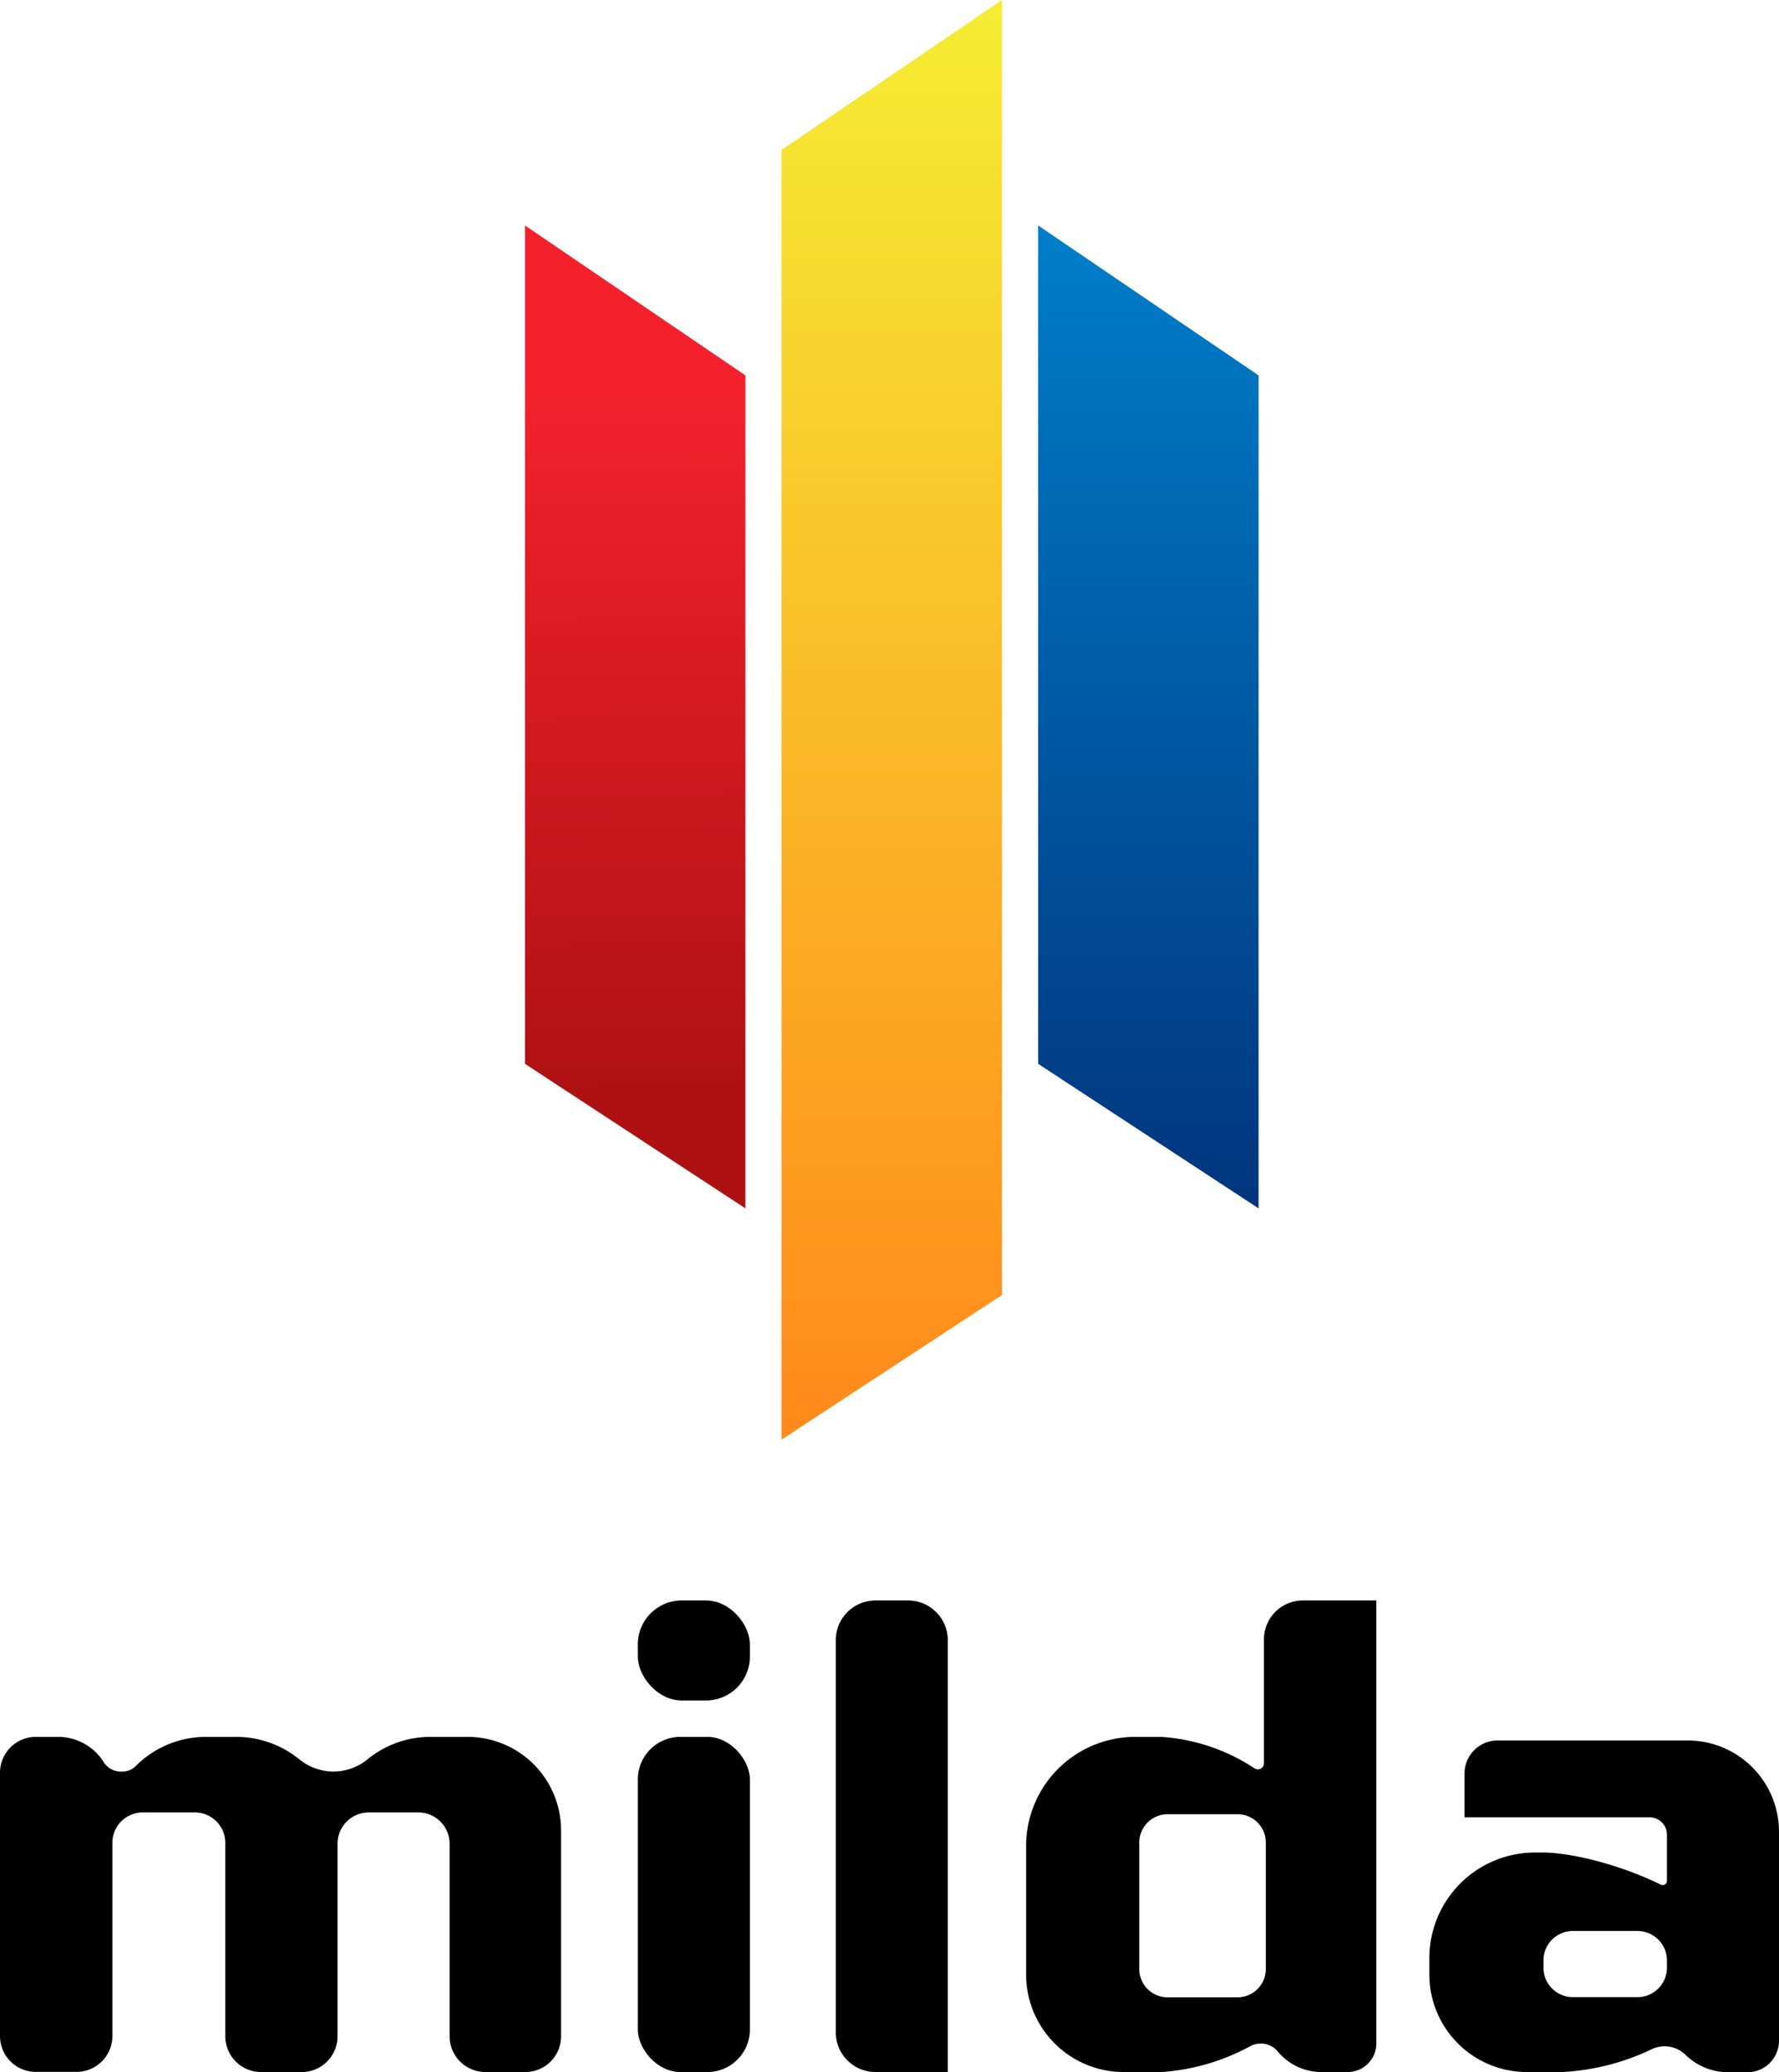
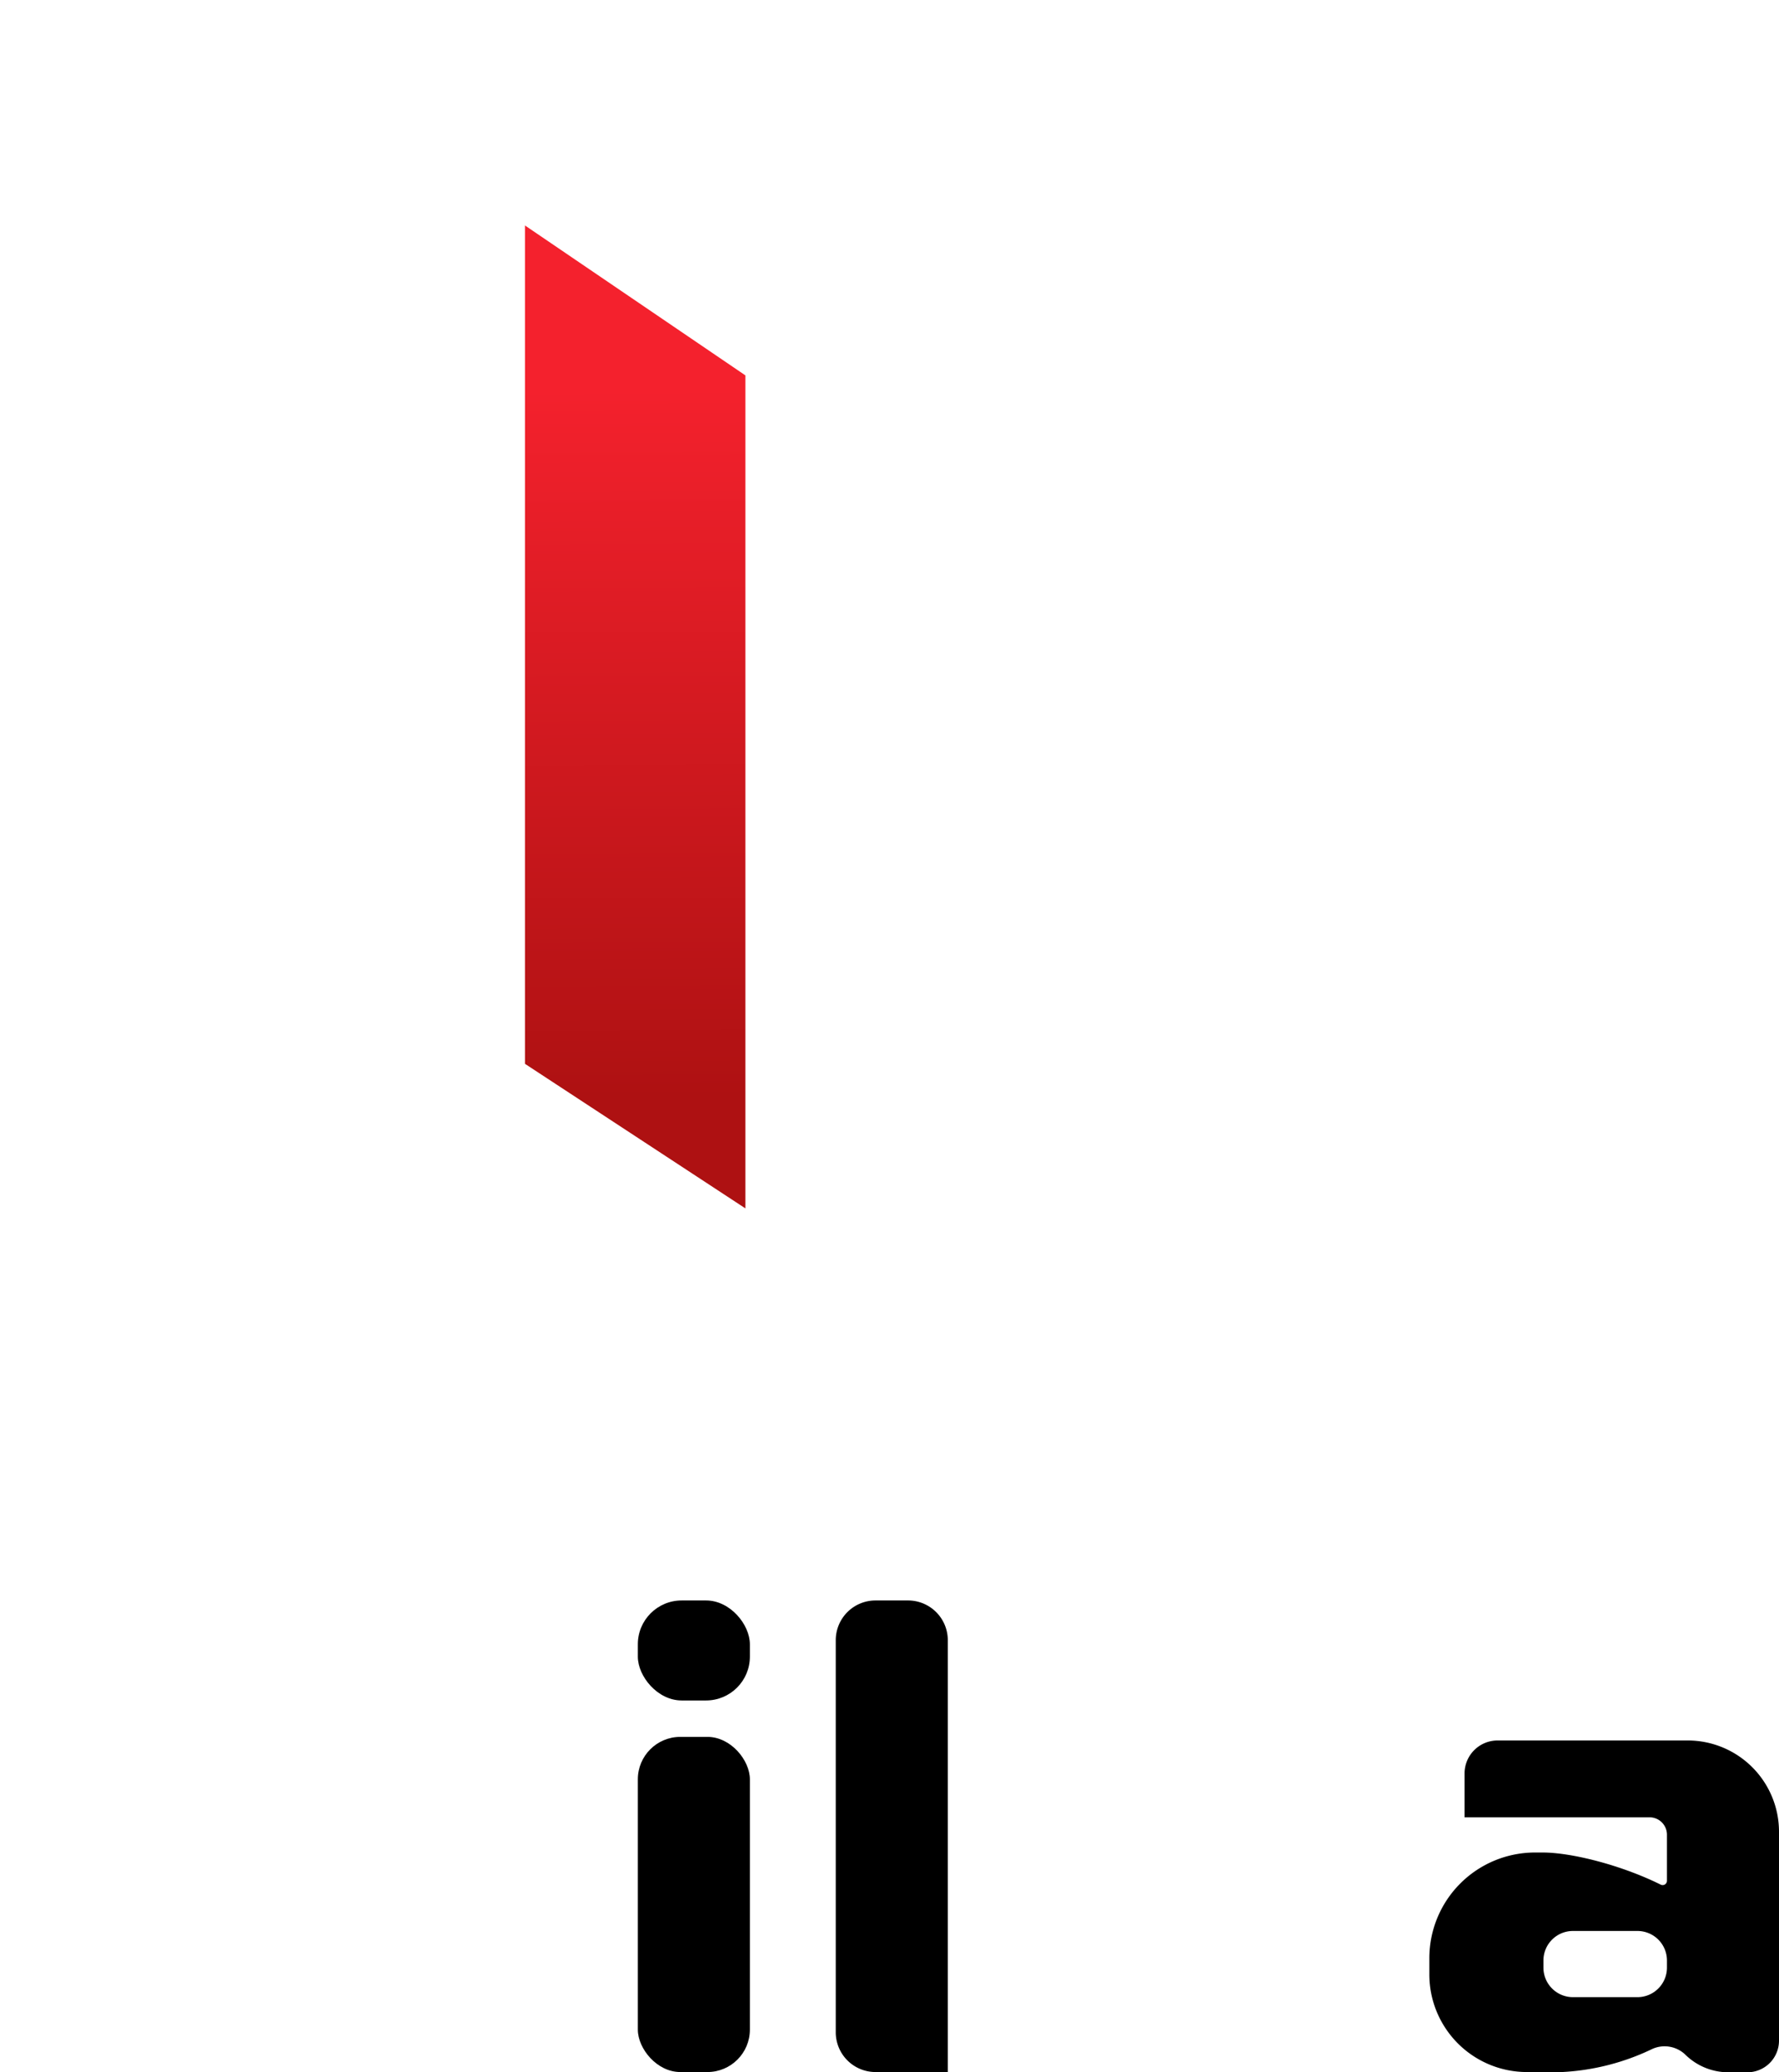
<svg xmlns="http://www.w3.org/2000/svg" viewBox="0 0 218.78 254.84">
  <defs>
    <style>.cls-1{fill:url(#linear-gradient);}.cls-2{fill:url(#linear-gradient-2);}.cls-3{fill:url(#linear-gradient-3);}</style>
    <linearGradient id="linear-gradient" x1="77.83" y1="47.79" x2="78.43" y2="134.91" gradientUnits="userSpaceOnUse">
      <stop offset="0" stop-color="#f4212d" />
      <stop offset="0.25" stop-color="#e21d26" />
      <stop offset="1" stop-color="#ae1112" />
    </linearGradient>
    <linearGradient id="linear-gradient-2" x1="141.22" y1="148.62" x2="141.22" y2="27.73" gradientUnits="userSpaceOnUse">
      <stop offset="0" stop-color="#01357d" />
      <stop offset="0.68" stop-color="#0066b1" />
      <stop offset="1" stop-color="#007eca" />
    </linearGradient>
    <linearGradient id="linear-gradient-3" x1="109.67" y1="177.06" x2="109.67" gradientUnits="userSpaceOnUse">
      <stop offset="0" stop-color="#ff891b" />
      <stop offset="0.53" stop-color="#fabd28" />
      <stop offset="1" stop-color="#f5ed34" />
    </linearGradient>
  </defs>
  <title>milda</title>
  <g id="Layer_2" data-name="Layer 2">
    <g id="Layer_1-2" data-name="Layer 1">
      <rect x="78.44" y="213.62" width="13.78" height="41.22" rx="5.22" />
      <rect x="78.44" y="196.84" width="13.78" height="12.3" rx="5.39" />
      <path d="M107.67,196.84h4a4.89,4.89,0,0,1,4.89,4.89v53.11a0,0,0,0,1,0,0h-8.89a4.89,4.89,0,0,1-4.89-4.89V201.73A4.89,4.89,0,0,1,107.67,196.84Z" />
      <path d="M207.56,214.06H184.17a4.06,4.06,0,0,0-4.06,4.06v5.39h22.74a2.14,2.14,0,0,1,2.15,2.14v5.67a.53.53,0,0,1-.77.47c-4.9-2.43-11-3.95-14.51-3.95h-.89a13,13,0,0,0-13.05,13v2a12,12,0,0,0,11.94,12h4.39A28.91,28.91,0,0,0,203.2,252a3.68,3.68,0,0,1,4.13.77,7.54,7.54,0,0,0,5.23,2.1h2.33a3.89,3.89,0,0,0,3.89-3.89V225.28A11.23,11.23,0,0,0,207.56,214.06ZM205,242a3.63,3.63,0,0,1-3.63,3.63h-7.93a3.63,3.63,0,0,1-3.63-3.63v-.89a3.63,3.63,0,0,1,3.63-3.62h7.93a3.63,3.63,0,0,1,3.63,3.62Z" />
-       <path d="M160.22,196.84a4.78,4.78,0,0,0-4.78,4.78v15.24a.75.75,0,0,1-1.19.61,23.53,23.53,0,0,0-11.44-3.85h-3.2A13.42,13.42,0,0,0,126.19,227v15.84a12,12,0,0,0,12,12h4.66a26.55,26.55,0,0,0,10.91-3.18,2.71,2.71,0,0,1,3.39.67,7,7,0,0,0,5.37,2.51h3.22a3.52,3.52,0,0,0,3.52-3.52V196.84Zm-4.55,45.33a3.48,3.48,0,0,1-3.48,3.48h-8.6a3.48,3.48,0,0,1-3.48-3.48V226.62a3.48,3.48,0,0,1,3.48-3.49h8.6a3.48,3.48,0,0,1,3.48,3.49Z" />
-       <path d="M57.5,213.62H52.94a12.19,12.19,0,0,0-7.73,2.75A6.61,6.61,0,0,1,41,217.88h0a6.61,6.61,0,0,1-4.17-1.49,12.32,12.32,0,0,0-7.79-2.77h-3.7a12.18,12.18,0,0,0-8.68,3.62,2.27,2.27,0,0,1-1.6.64h-.32a2.47,2.47,0,0,1-2-1.18,6.62,6.62,0,0,0-5.61-3.08H4.41A4.4,4.4,0,0,0,0,218v32.41a4.4,4.4,0,0,0,4.41,4.41h5a4.41,4.41,0,0,0,4.41-4.41V226.65a3.74,3.74,0,0,1,3.74-3.74h6.41a3.75,3.75,0,0,1,3.74,3.74v23.78a4.4,4.4,0,0,0,4.4,4.41h5a4.4,4.4,0,0,0,4.4-4.41V226.76a3.85,3.85,0,0,1,3.85-3.85h6.08a3.85,3.85,0,0,1,3.85,3.85v23.67a4.41,4.41,0,0,0,4.41,4.41h5A4.4,4.4,0,0,0,69,250.43V225.12A11.5,11.5,0,0,0,57.5,213.62Z" />
      <polygon class="cls-1" points="91.67 148.62 64.56 130.84 64.56 27.73 91.67 46.17 91.67 148.62" />
-       <polygon class="cls-2" points="154.78 148.62 127.67 130.84 127.67 27.73 154.78 46.17 154.78 148.62" />
-       <polygon class="cls-3" points="96.11 177.06 123.22 159.28 123.22 0 96.11 18.44 96.11 177.06" />
    </g>
  </g>
</svg>